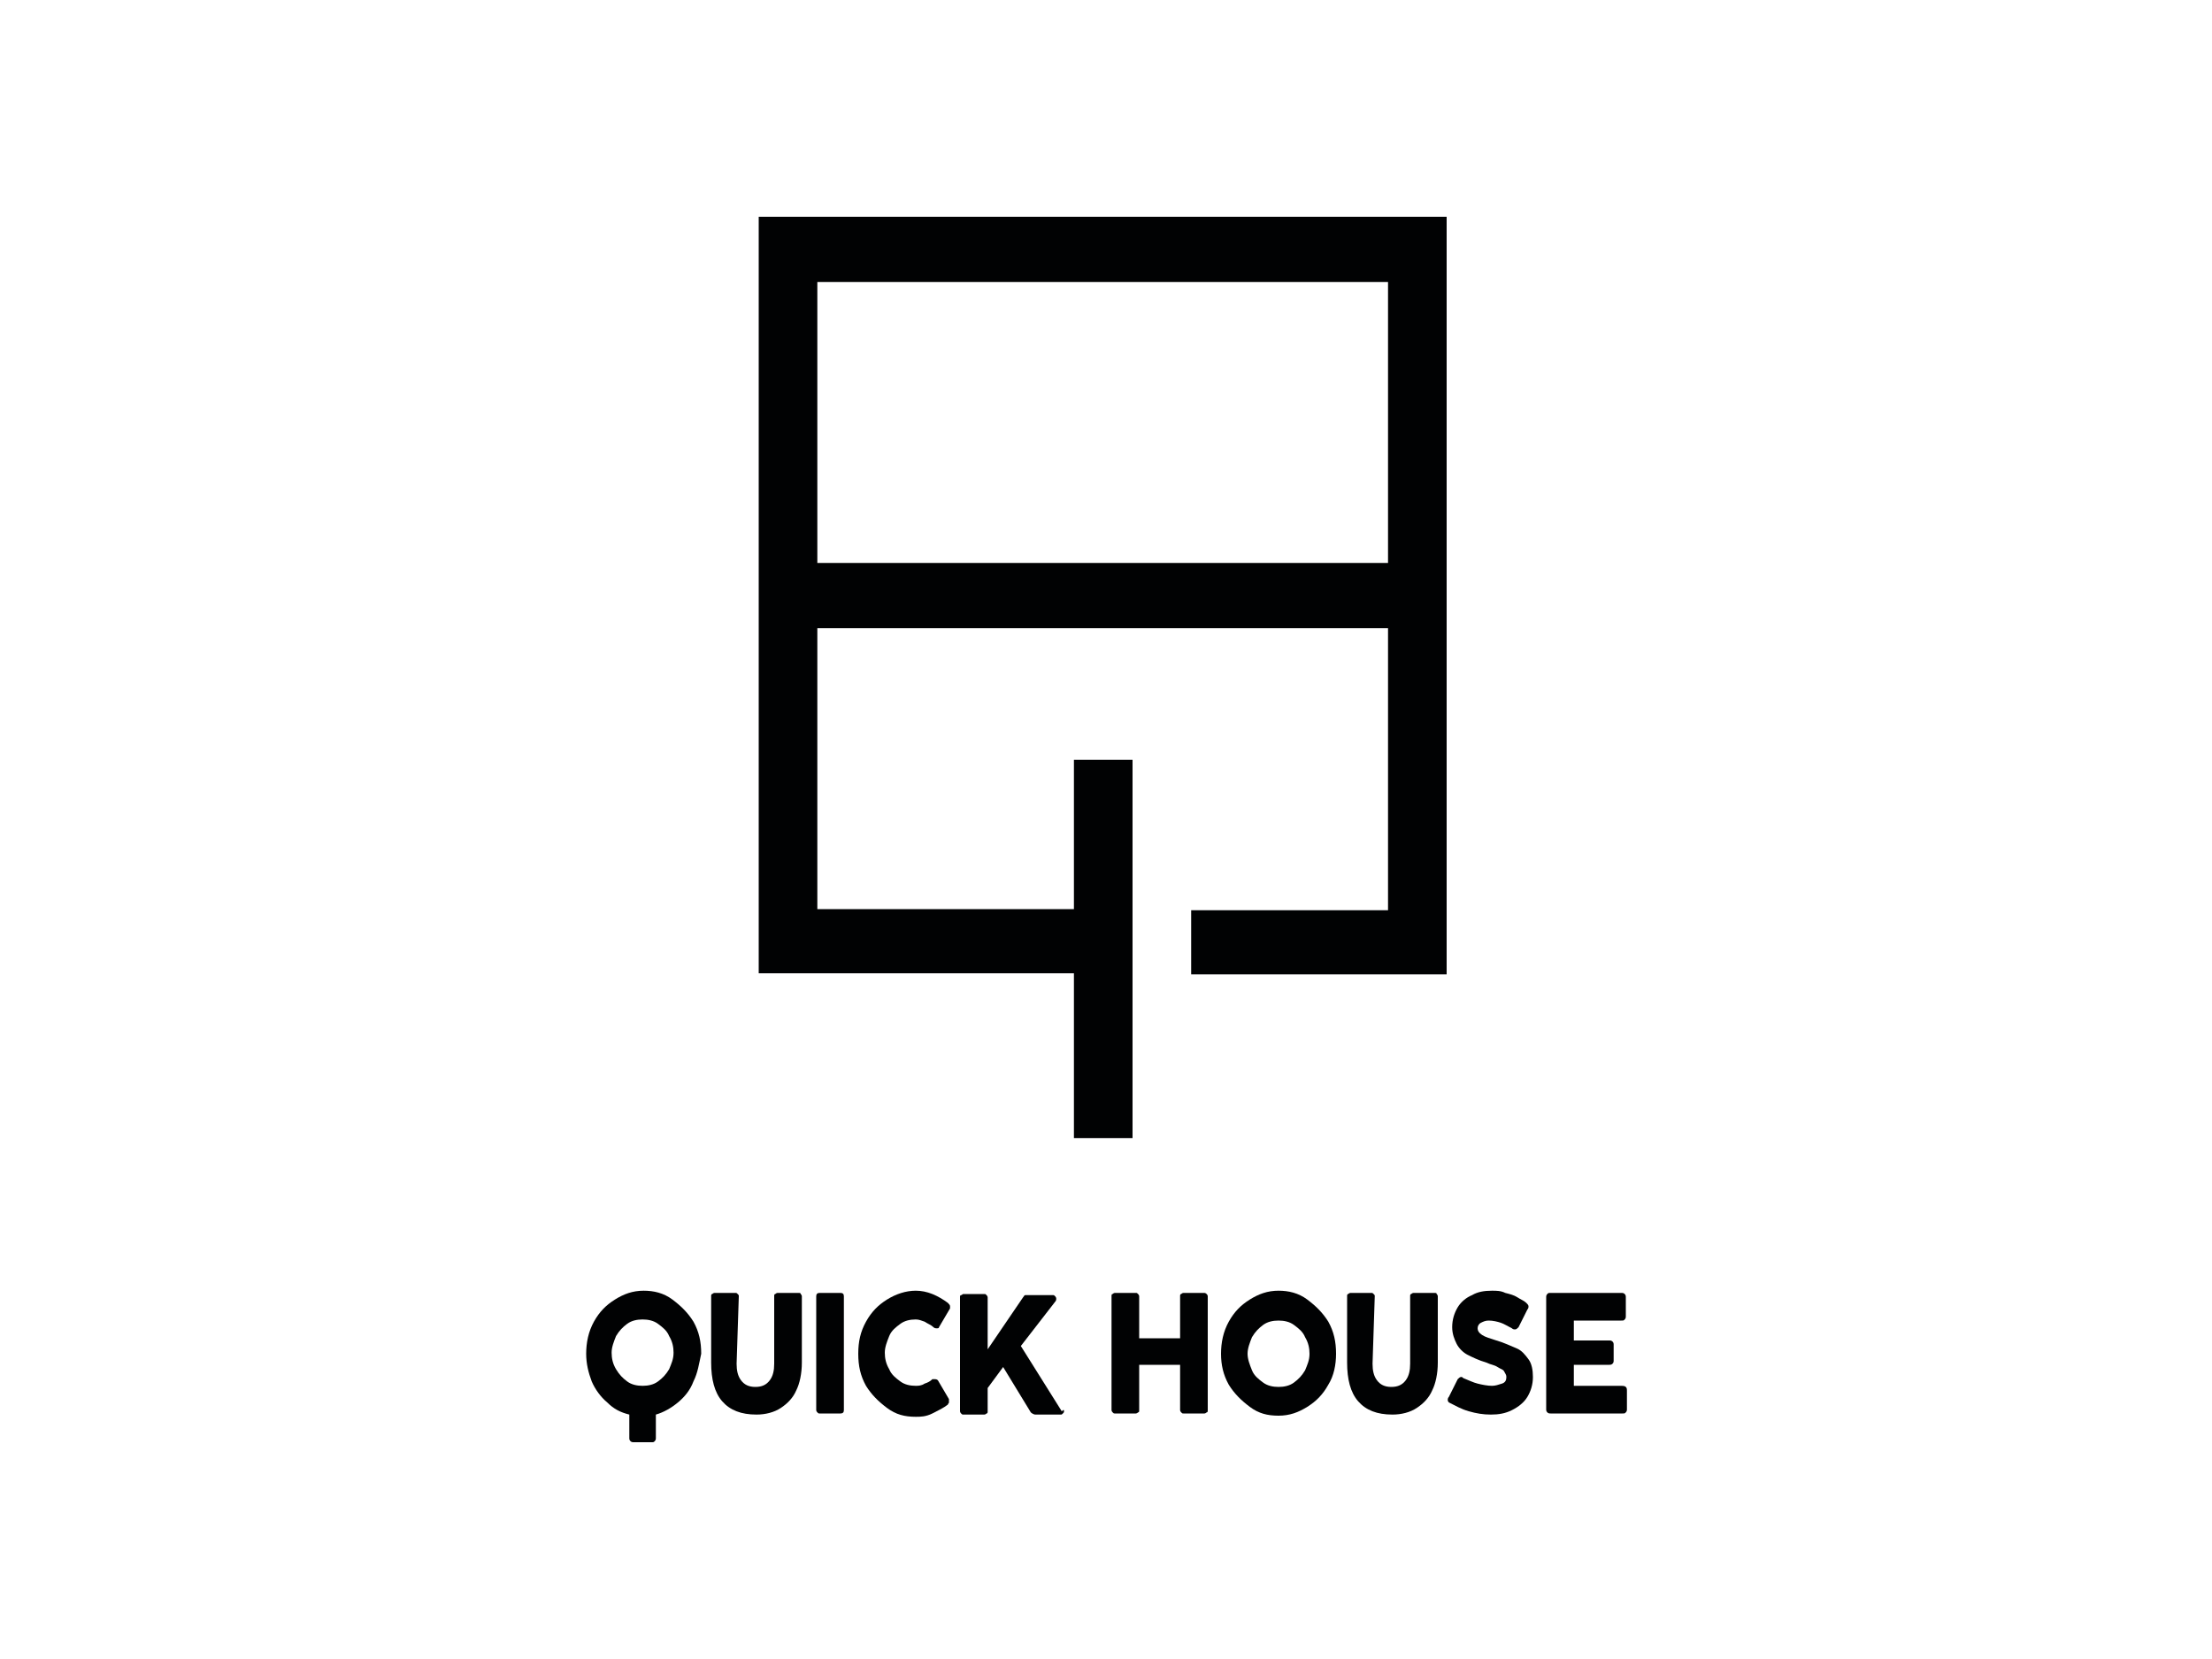
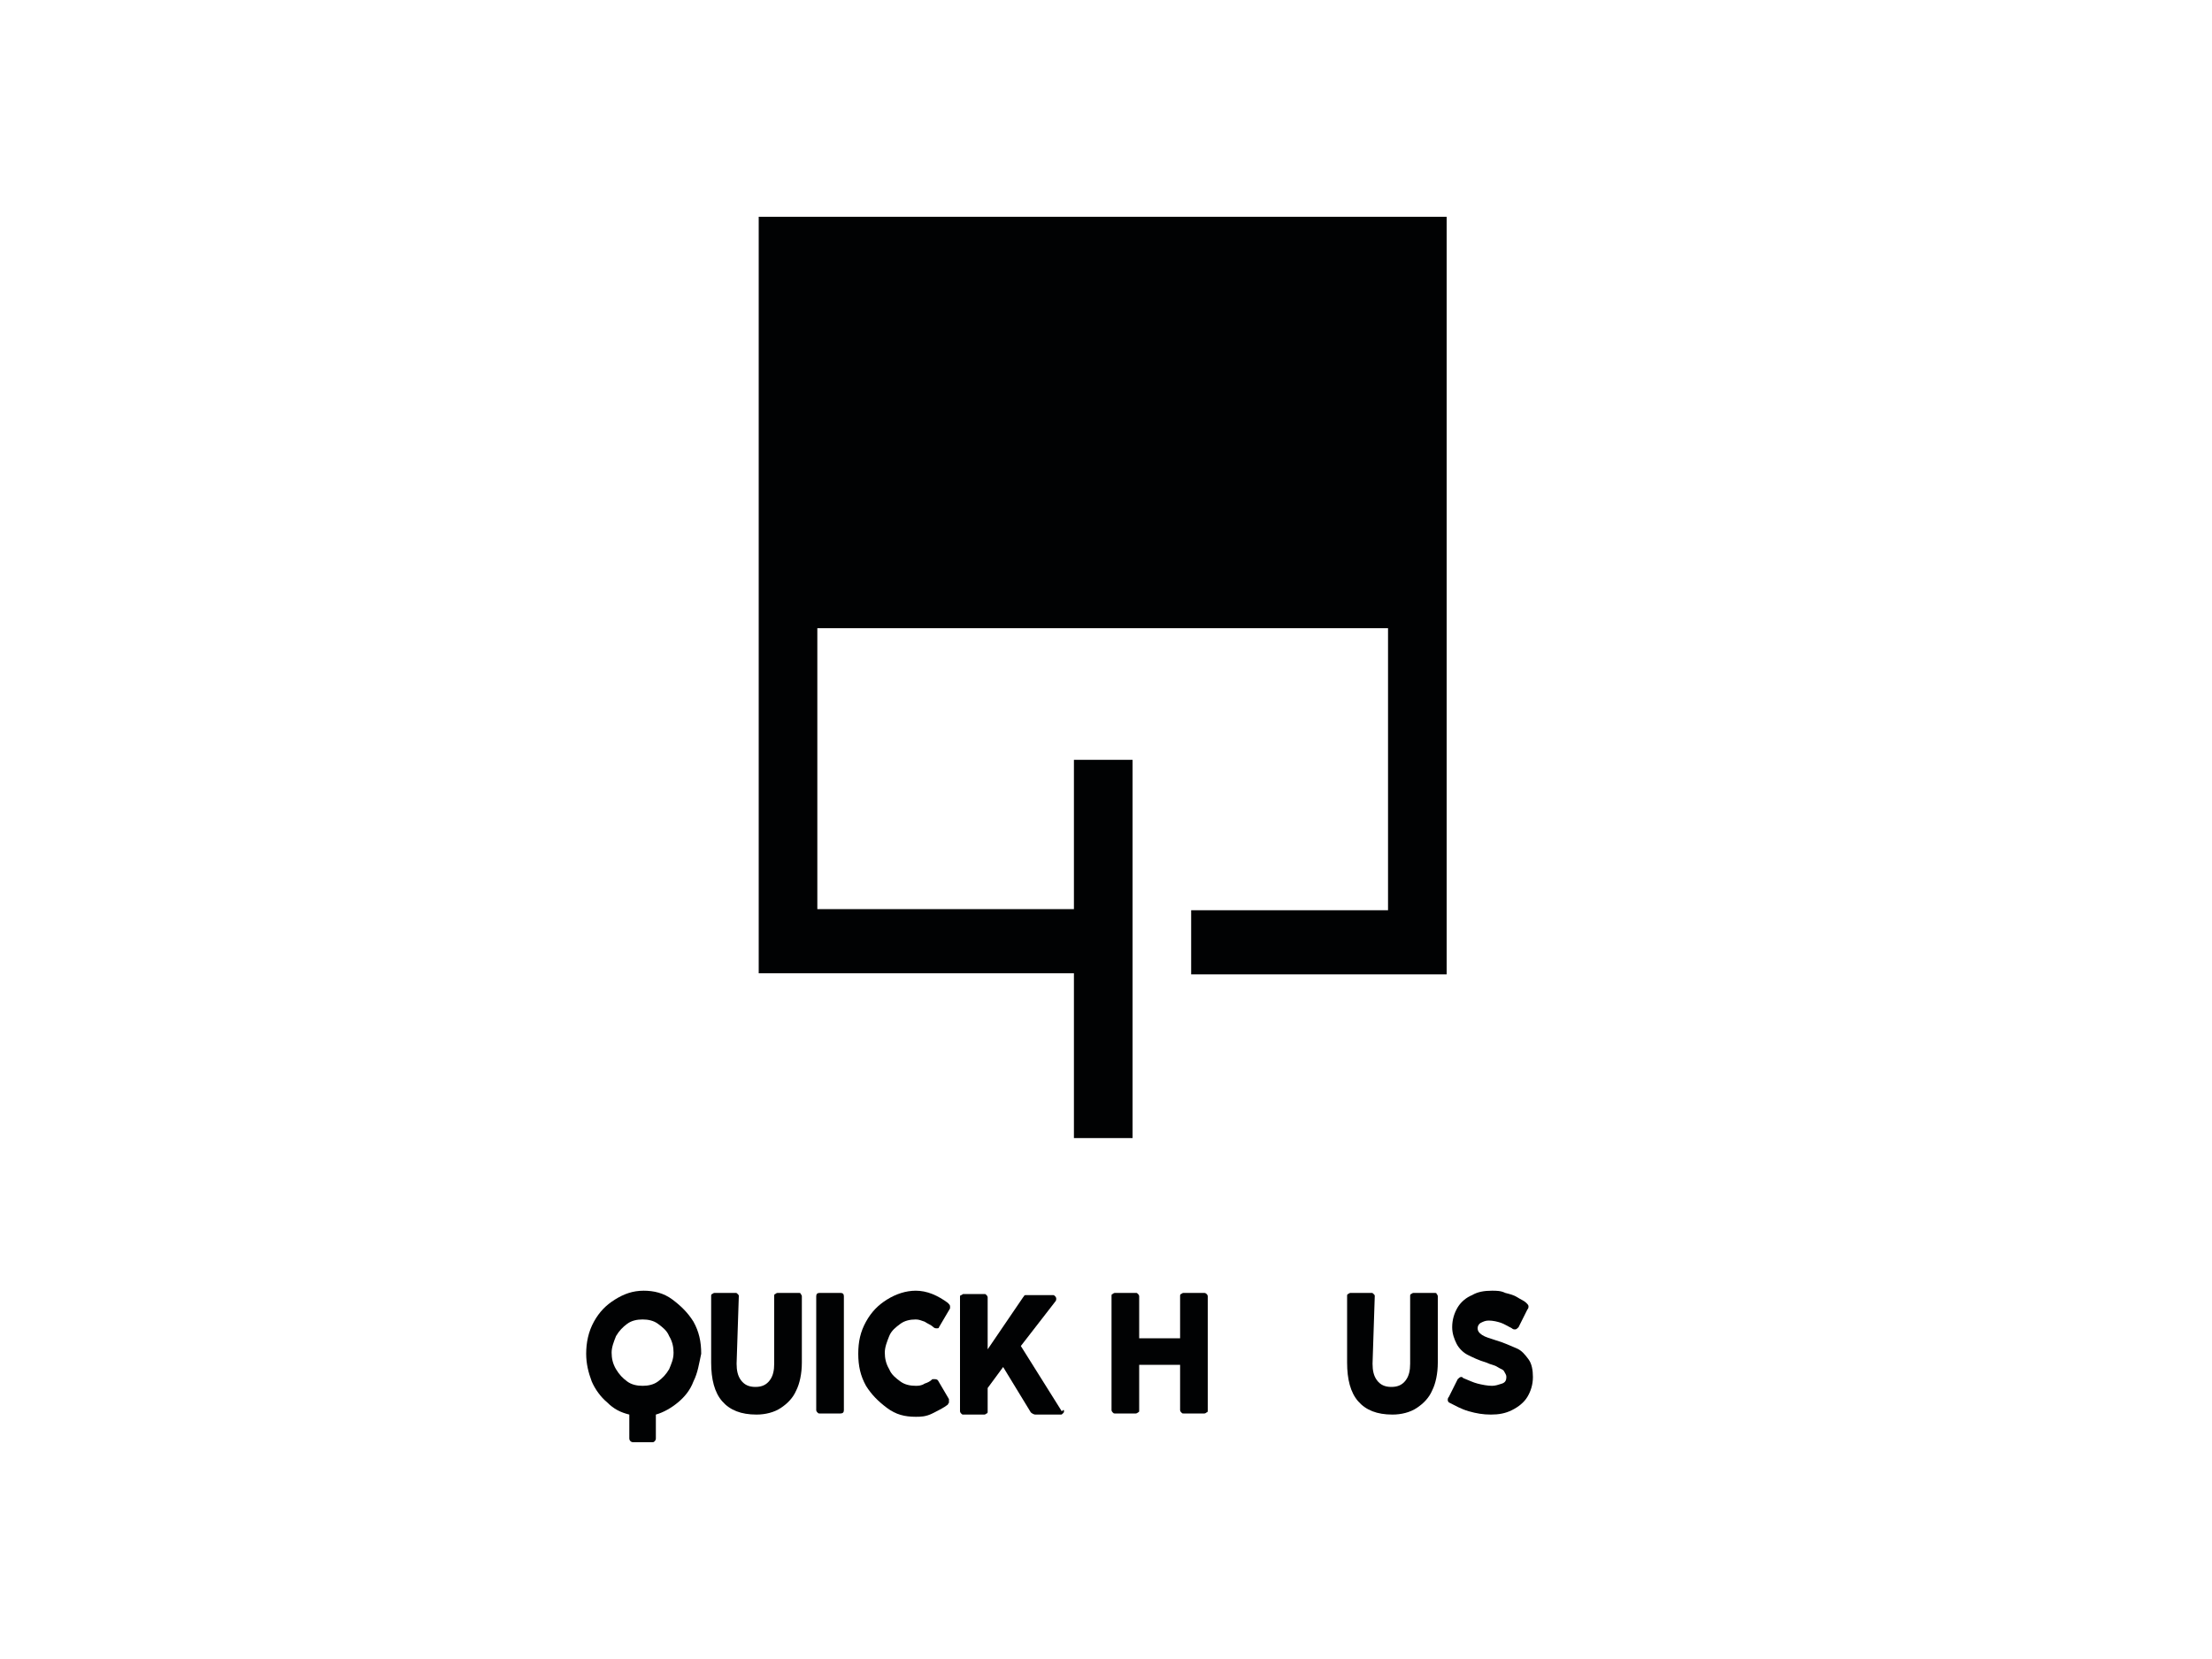
<svg xmlns="http://www.w3.org/2000/svg" version="1.1" id="Capa_3" x="0px" y="0px" viewBox="0 0 200 150" style="enable-background:new 0 0 200 150;" xml:space="preserve">
  <style type="text/css"> .st0{fill:#010203;} </style>
  <g>
-     <path class="st0" d="M68.6,19.6v68.4h28.5v14.9h5.3V68.7h-5.3v13.5H73.9V56.8h51.6v25.5h-17.8v5.8h23.1V19.6H68.6z M73.9,50.9V25.5 h51.6v25.4H73.9z" />
+     <path class="st0" d="M68.6,19.6v68.4h28.5v14.9h5.3V68.7h-5.3v13.5H73.9V56.8h51.6v25.5h-17.8v5.8h23.1V19.6H68.6z M73.9,50.9V25.5 h51.6H73.9z" />
    <g>
      <path class="st0" d="M62.7,124.9c-0.3,0.8-0.8,1.4-1.4,1.9s-1.3,0.9-2,1.1v2.1c0,0.1,0,0.2-0.1,0.3s-0.1,0.1-0.3,0.1h-1.6 c-0.1,0-0.2,0-0.3-0.1s-0.1-0.2-0.1-0.3v-2.1c-0.8-0.2-1.4-0.5-2-1.1c-0.6-0.5-1.1-1.2-1.4-1.9c-0.3-0.8-0.5-1.6-0.5-2.5 c0-1,0.2-2,0.7-2.9c0.5-0.9,1.1-1.5,1.9-2c0.8-0.5,1.6-0.8,2.6-0.8c0.9,0,1.8,0.2,2.6,0.8s1.4,1.2,1.9,2c0.5,0.9,0.7,1.8,0.7,2.9 C63.2,123.3,63.1,124.1,62.7,124.9z M59.5,124.9c0.4-0.3,0.7-0.6,1-1.1c0.2-0.5,0.4-0.9,0.4-1.5c0-0.5-0.1-1-0.4-1.5 c-0.2-0.5-0.6-0.8-1-1.1c-0.4-0.3-0.9-0.4-1.4-0.4c-0.5,0-1,0.1-1.4,0.4c-0.4,0.3-0.7,0.6-1,1.1c-0.2,0.5-0.4,1-0.4,1.5 c0,0.5,0.1,1,0.4,1.5s0.6,0.8,1,1.1c0.4,0.3,0.9,0.4,1.4,0.4C58.6,125.3,59.1,125.2,59.5,124.9z" />
      <path class="st0" d="M66.6,123.3c0,0.6,0.1,1.1,0.4,1.5s0.7,0.6,1.3,0.6c0.6,0,1-0.2,1.3-0.6s0.4-0.9,0.4-1.5v-6.1 c0-0.1,0-0.2,0.1-0.2c0,0,0.1-0.1,0.2-0.1h1.9c0.1,0,0.2,0,0.2,0.1c0,0,0.1,0.1,0.1,0.2v6c0,1-0.2,1.9-0.5,2.5 c-0.3,0.7-0.8,1.2-1.4,1.6s-1.4,0.6-2.2,0.6c-1.4,0-2.4-0.4-3.1-1.2c-0.7-0.8-1-2-1-3.5v-6c0-0.1,0-0.2,0.1-0.2 c0,0,0.1-0.1,0.2-0.1h1.9c0.1,0,0.1,0,0.2,0.1s0.1,0.1,0.1,0.2L66.6,123.3L66.6,123.3z" />
      <path class="st0" d="M76.3,127.5c0,0.2-0.1,0.3-0.3,0.3h-1.9c-0.1,0-0.1,0-0.2-0.1c0,0-0.1-0.1-0.1-0.2v-10.3 c0-0.2,0.1-0.3,0.3-0.3H76c0.2,0,0.3,0.1,0.3,0.3L76.3,127.5L76.3,127.5z" />
      <path class="st0" d="M84.5,124.7c0.1,0,0.2,0,0.3,0.1l1,1.7c0,0,0,0.1,0,0.1c0,0.1,0,0.1,0,0.2s-0.1,0.1-0.1,0.2 c-0.4,0.3-0.8,0.5-1.4,0.8s-1.1,0.3-1.5,0.3c-1,0-1.8-0.2-2.6-0.8s-1.4-1.2-1.9-2c-0.5-0.9-0.7-1.8-0.7-2.9s0.2-2,0.7-2.9 c0.5-0.9,1.1-1.5,1.9-2s1.7-0.8,2.6-0.8c0.5,0,1,0.1,1.5,0.3s1,0.5,1.4,0.8c0.1,0.1,0.2,0.2,0.2,0.3c0,0.1,0,0.1,0,0.2l-1,1.7 c0,0.1-0.1,0.1-0.2,0.1c-0.1,0-0.2,0-0.3-0.1c-0.2-0.2-0.5-0.3-0.8-0.5c-0.3-0.1-0.5-0.2-0.8-0.2c-0.5,0-1,0.1-1.4,0.4 c-0.4,0.3-0.8,0.6-1,1.1s-0.4,1-0.4,1.5c0,0.5,0.1,1,0.4,1.5c0.2,0.5,0.6,0.8,1,1.1c0.4,0.3,0.9,0.4,1.4,0.4c0.2,0,0.5,0,0.8-0.2 c0.3-0.1,0.5-0.2,0.7-0.4C84.3,124.7,84.4,124.7,84.5,124.7z" />
      <path class="st0" d="M96.2,127.6c0,0.1,0,0.1-0.1,0.2s-0.1,0.1-0.2,0.1h-2.3c-0.1,0-0.3-0.1-0.4-0.2l-2.5-4.1l-1.4,1.9v2.1 c0,0.1,0,0.2-0.1,0.2c0,0-0.1,0.1-0.2,0.1h-1.9c-0.1,0-0.1,0-0.2-0.1c0,0-0.1-0.1-0.1-0.2v-10.3c0-0.1,0-0.2,0.1-0.2 s0.1-0.1,0.2-0.1h1.9c0.1,0,0.1,0,0.2,0.1c0,0,0.1,0.1,0.1,0.2v4.7l3.2-4.7c0.1-0.1,0.1-0.2,0.2-0.2c0.1,0,0.2,0,0.3,0h2.2 c0.1,0,0.1,0,0.2,0.1c0,0,0.1,0.1,0.1,0.2c0,0.1,0,0.2-0.1,0.3l-3.1,4l3.7,5.9C96.2,127.4,96.2,127.5,96.2,127.6z" />
      <path class="st0" d="M109.1,117c0,0,0.1,0.1,0.1,0.2v10.3c0,0.1,0,0.2-0.1,0.2c0,0-0.1,0.1-0.2,0.1H107c-0.1,0-0.1,0-0.2-0.1 c0,0-0.1-0.1-0.1-0.2v-4.1h-3.7v4.1c0,0.1,0,0.2-0.1,0.2c0,0-0.1,0.1-0.2,0.1h-1.9c-0.1,0-0.1,0-0.2-0.1c0,0-0.1-0.1-0.1-0.2 v-10.3c0-0.1,0-0.2,0.1-0.2c0,0,0.1-0.1,0.2-0.1h1.9c0.1,0,0.1,0,0.2,0.1c0,0,0.1,0.1,0.1,0.2v3.8h3.7v-3.8c0-0.1,0-0.2,0.1-0.2 c0,0,0.1-0.1,0.2-0.1h1.9C109,116.9,109.1,117,109.1,117z" />
-       <path class="st0" d="M111.1,119.5c0.5-0.9,1.1-1.5,1.9-2c0.8-0.5,1.6-0.8,2.6-0.8c0.9,0,1.8,0.2,2.6,0.8s1.4,1.2,1.9,2 c0.5,0.9,0.7,1.8,0.7,2.9c0,1-0.2,2-0.7,2.8c-0.5,0.9-1.1,1.5-1.9,2c-0.8,0.5-1.6,0.8-2.6,0.8c-1,0-1.8-0.2-2.6-0.8 s-1.4-1.2-1.9-2c-0.5-0.9-0.7-1.8-0.7-2.8C110.4,121.4,110.6,120.4,111.1,119.5z M113.2,123.9c0.2,0.5,0.6,0.8,1,1.1 c0.4,0.3,0.9,0.4,1.4,0.4c0.5,0,1-0.1,1.4-0.4c0.4-0.3,0.7-0.6,1-1.1c0.2-0.5,0.4-0.9,0.4-1.5c0-0.5-0.1-1-0.4-1.5 c-0.2-0.5-0.6-0.8-1-1.1c-0.4-0.3-0.9-0.4-1.4-0.4c-0.5,0-1,0.1-1.4,0.4c-0.4,0.3-0.7,0.6-1,1.1c-0.2,0.5-0.4,1-0.4,1.5 C112.8,122.9,113,123.4,113.2,123.9z" />
      <path class="st0" d="M124.1,123.3c0,0.6,0.1,1.1,0.4,1.5s0.7,0.6,1.3,0.6c0.6,0,1-0.2,1.3-0.6s0.4-0.9,0.4-1.5v-6.1 c0-0.1,0-0.2,0.1-0.2c0,0,0.1-0.1,0.2-0.1h1.9c0.1,0,0.2,0,0.2,0.1c0,0,0.1,0.1,0.1,0.2v6c0,1-0.2,1.9-0.5,2.5 c-0.3,0.7-0.8,1.2-1.4,1.6s-1.4,0.6-2.2,0.6c-1.4,0-2.4-0.4-3.1-1.2c-0.7-0.8-1-2-1-3.5v-6c0-0.1,0-0.2,0.1-0.2 c0,0,0.1-0.1,0.2-0.1h1.9c0.1,0,0.1,0,0.2,0.1s0.1,0.1,0.1,0.2L124.1,123.3L124.1,123.3z" />
      <path class="st0" d="M130.9,126.6c0-0.1,0-0.2,0.1-0.3l0.8-1.6c0.1-0.1,0.2-0.2,0.3-0.2c0.1,0,0.1,0,0.2,0.1 c0.5,0.2,0.9,0.4,1.3,0.5c0.4,0.1,0.9,0.2,1.3,0.2c0.3,0,0.6-0.1,0.9-0.2s0.4-0.3,0.4-0.6c0-0.2-0.1-0.3-0.2-0.5s-0.3-0.2-0.6-0.4 s-0.6-0.2-1-0.4c-0.7-0.2-1.3-0.5-1.7-0.7s-0.8-0.6-1-1s-0.4-0.9-0.4-1.5c0-0.7,0.2-1.3,0.5-1.8s0.8-0.9,1.3-1.1 c0.5-0.3,1.1-0.4,1.8-0.4c0.4,0,0.8,0,1.2,0.2c0.4,0.1,0.8,0.2,1.1,0.4c0.3,0.2,0.6,0.3,0.8,0.5c0.1,0.1,0.2,0.2,0.2,0.3 c0,0.1,0,0.2-0.1,0.3l-0.8,1.6c-0.1,0.1-0.2,0.2-0.3,0.2c-0.1,0-0.2,0-0.3-0.1c-0.4-0.2-0.7-0.4-1-0.5c-0.3-0.1-0.7-0.2-1.1-0.2 c-0.3,0-0.5,0.1-0.7,0.2s-0.3,0.3-0.3,0.5c0,0.2,0.1,0.4,0.4,0.6s0.7,0.3,1.3,0.5c0.7,0.2,1.3,0.5,1.8,0.7c0.5,0.2,0.8,0.6,1.1,1 s0.4,1,0.4,1.6c0,0.7-0.2,1.3-0.5,1.8s-0.8,0.9-1.4,1.2c-0.6,0.3-1.2,0.4-1.9,0.4c-0.7,0-1.3-0.1-2-0.3s-1.2-0.5-1.8-0.8 C131,126.8,130.9,126.7,130.9,126.6z" />
-       <path class="st0" d="M139.8,117.3c0-0.1,0-0.2,0.1-0.3s0.1-0.1,0.3-0.1h6.4c0.1,0,0.2,0,0.3,0.1s0.1,0.2,0.1,0.3v1.7 c0,0.1,0,0.2-0.1,0.3s-0.1,0.1-0.3,0.1h-4.3v1.8h3.2c0.1,0,0.2,0,0.3,0.1c0.1,0.1,0.1,0.2,0.1,0.3v1.4c0,0.1,0,0.2-0.1,0.3 c-0.1,0.1-0.2,0.1-0.3,0.1h-3.2v1.9h4.3c0.1,0,0.3,0,0.4,0.1c0.1,0.1,0.1,0.2,0.1,0.4v1.6c0,0.1,0,0.2-0.1,0.3 c-0.1,0.1-0.1,0.1-0.3,0.1h-6.5c-0.1,0-0.2,0-0.3-0.1s-0.1-0.2-0.1-0.3L139.8,117.3L139.8,117.3z" />
    </g>
  </g>
</svg>